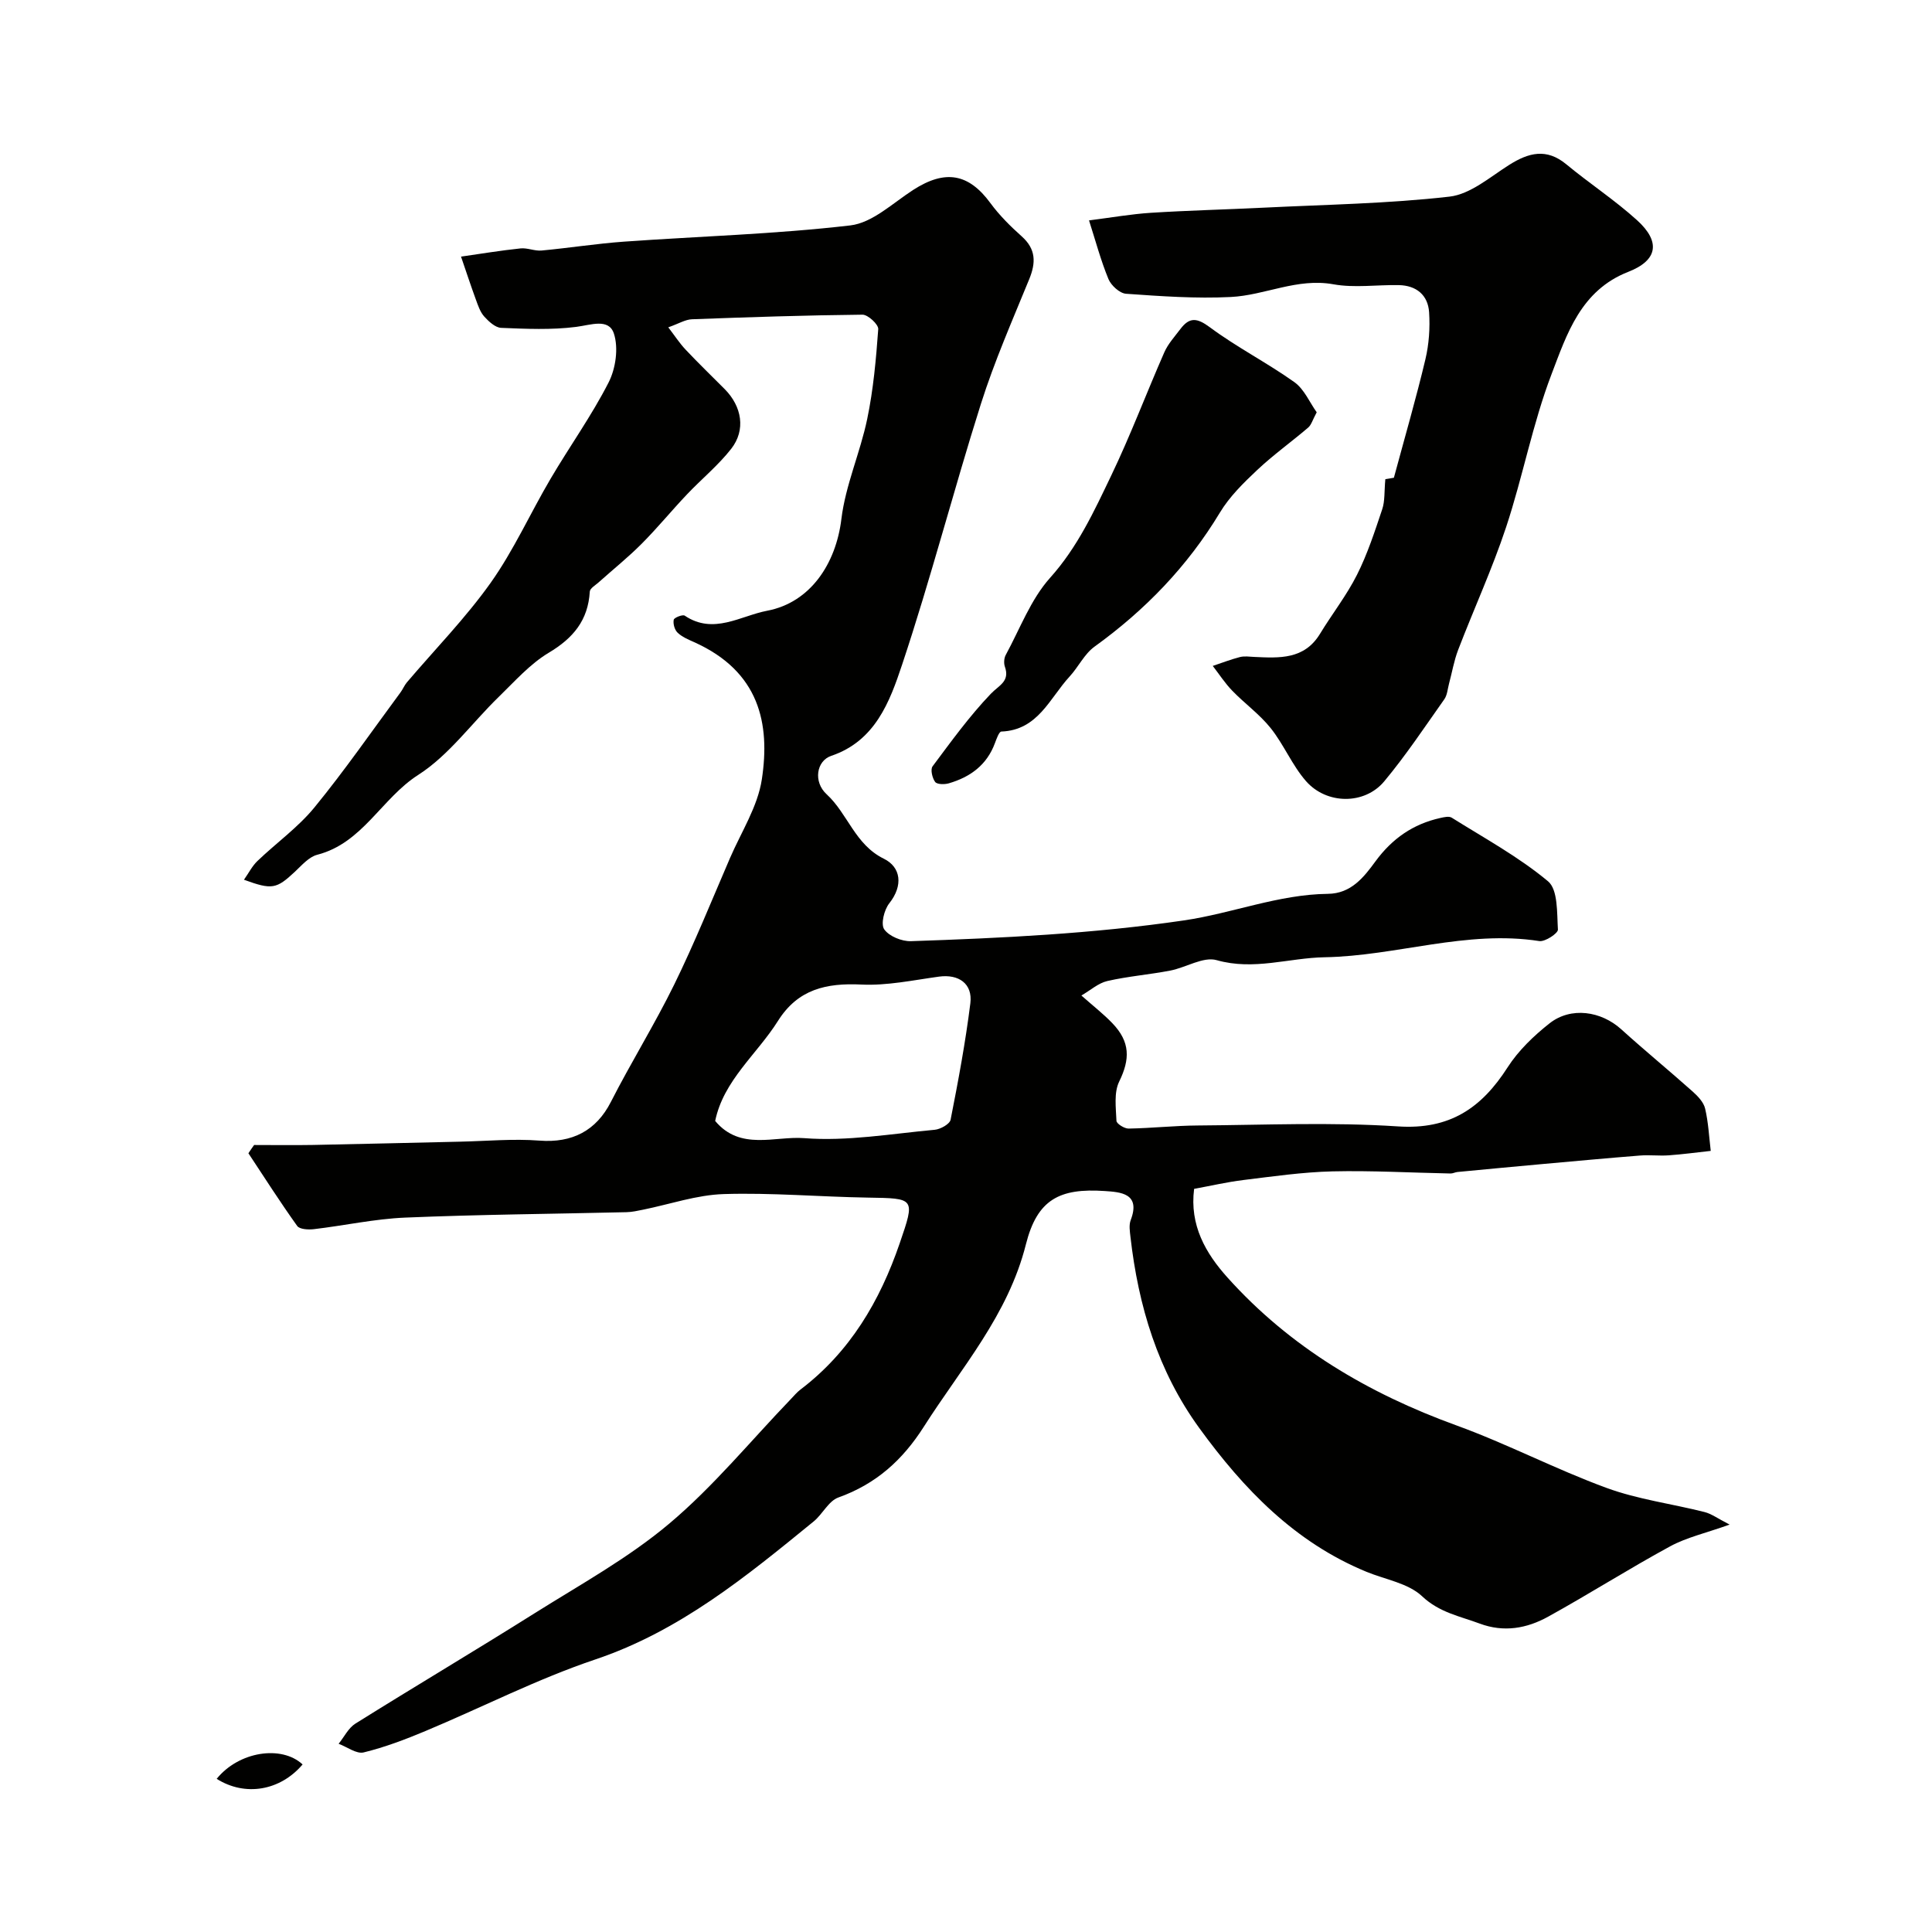
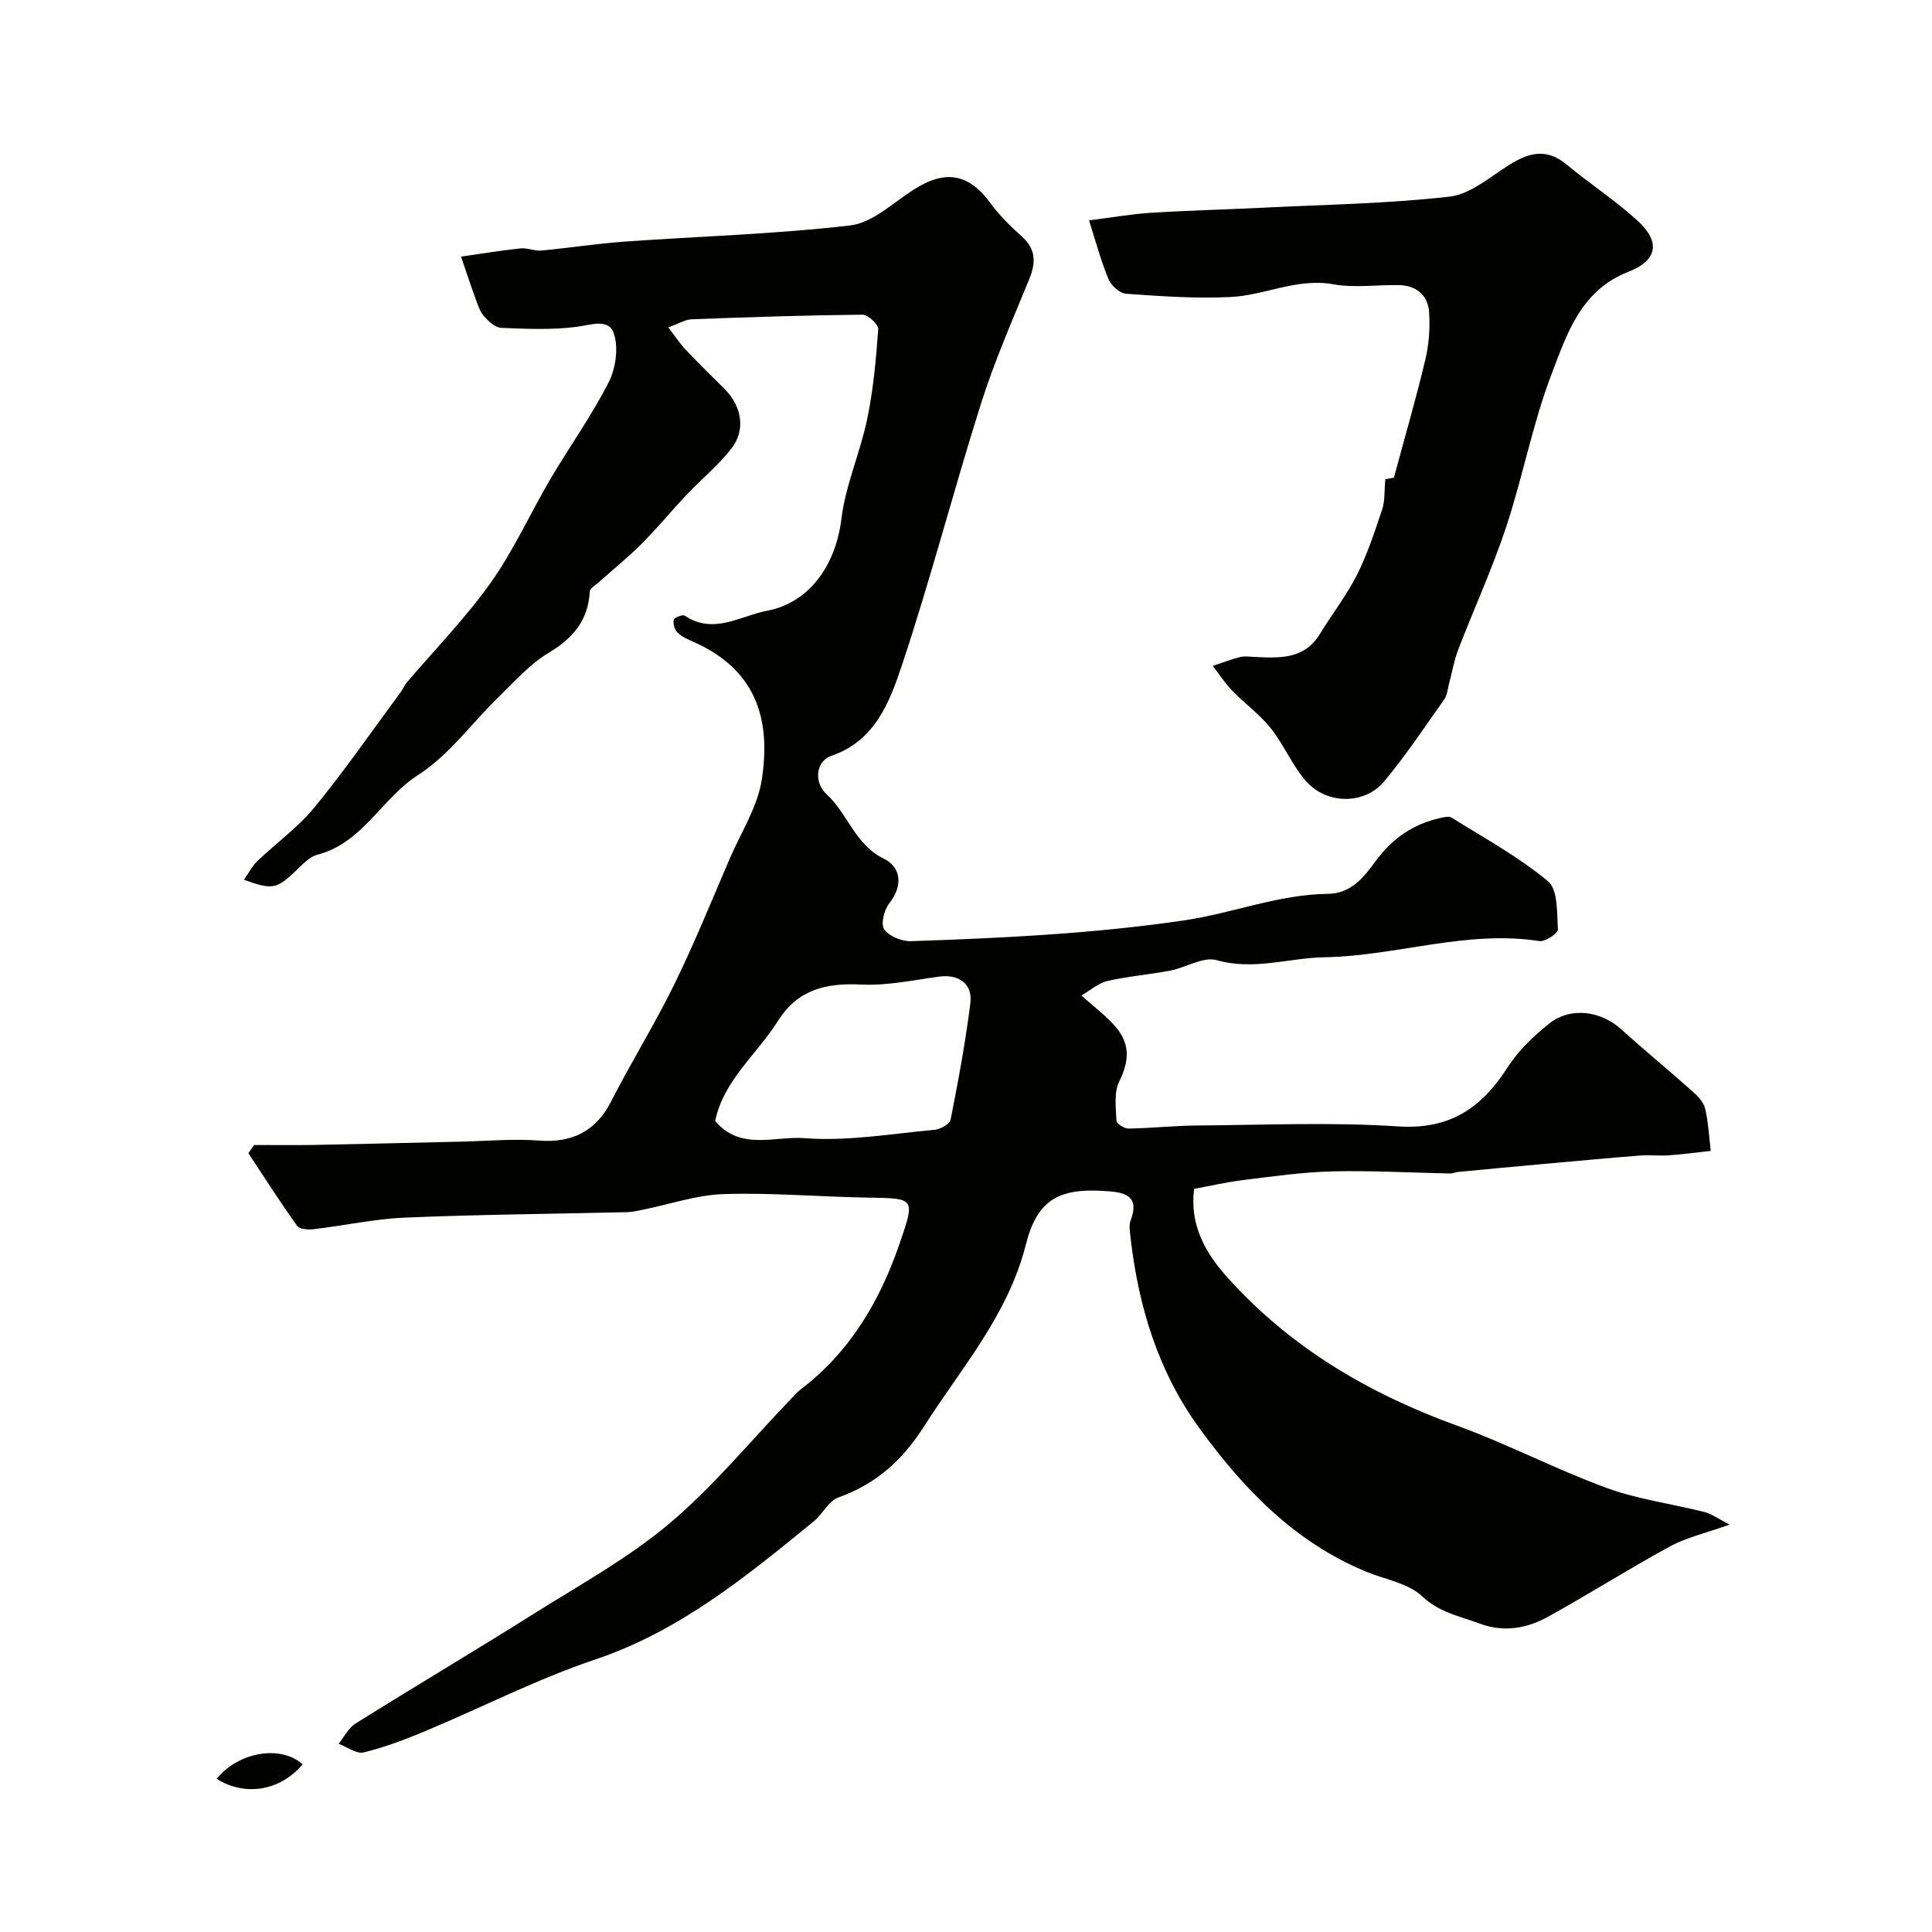
<svg xmlns="http://www.w3.org/2000/svg" enable-background="new 0 0 400 400" viewBox="0 0 400 400">
  <g fill="#010100">
    <path d="m52.61 237.06c4.06 0 8.13.06 12.19-.01 10.16-.19 20.32-.46 30.47-.68 5.48-.12 10.99-.64 16.42-.22 6.81.53 11.76-2.08 14.78-8 4.19-8.22 9.09-16.09 13.15-24.37 4.19-8.56 7.76-17.42 11.54-26.18 2.33-5.38 5.72-10.62 6.57-16.24 1.75-11.51-.46-22.35-14.06-28.43-1.19-.53-2.48-1.07-3.39-1.95-.61-.58-.96-1.84-.79-2.67.09-.44 1.85-1.13 2.27-.85 5.96 4.02 11.54.04 17.06-1.01 8.98-1.7 14.26-9.76 15.38-18.99.85-7.02 3.9-13.74 5.35-20.73 1.27-6.1 1.83-12.36 2.28-18.59.07-.96-2.13-3-3.26-2.99-11.77.12-23.53.51-35.3.95-1.39.05-2.74.91-4.91 1.67 1.32 1.72 2.33 3.28 3.58 4.61 2.63 2.79 5.38 5.45 8.09 8.17 3.58 3.6 4.41 8.47 1.36 12.37-2.69 3.44-6.16 6.27-9.18 9.46-3.18 3.35-6.11 6.94-9.37 10.21-2.81 2.82-5.93 5.32-8.9 7.98-.67.6-1.79 1.24-1.83 1.91-.35 5.94-3.42 9.63-8.49 12.66-3.89 2.32-7.06 5.94-10.37 9.15-5.57 5.41-10.29 12.07-16.67 16.15-7.59 4.86-11.49 14.11-20.9 16.53-1.74.45-3.22 2.2-4.65 3.54-3.8 3.54-4.7 3.76-10.52 1.63.99-1.4 1.7-2.84 2.79-3.88 3.9-3.74 8.41-6.95 11.8-11.09 6.28-7.67 11.93-15.85 17.83-23.83.48-.65.79-1.44 1.3-2.05 5.83-6.86 12.19-13.35 17.38-20.66 4.77-6.73 8.19-14.4 12.4-21.54 3.93-6.68 8.48-13.02 11.99-19.9 1.48-2.89 2.08-7.14 1.1-10.13-1.06-3.23-4.78-1.77-7.82-1.38-5.1.65-10.35.41-15.52.2-1.21-.05-2.57-1.31-3.5-2.34-.84-.93-1.28-2.27-1.73-3.5-1.08-2.95-2.06-5.94-3.08-8.91 4.1-.59 8.2-1.27 12.32-1.7 1.42-.15 2.92.57 4.35.44 5.7-.53 11.37-1.43 17.07-1.84 15.62-1.11 31.31-1.55 46.85-3.36 4.57-.53 8.8-4.62 13.01-7.34 6.64-4.28 11.49-3.44 16.02 2.74 1.85 2.52 4.13 4.78 6.47 6.87 2.96 2.65 2.95 5.43 1.55 8.86-3.49 8.54-7.22 17.03-10 25.81-5.68 17.94-10.38 36.19-16.33 54.03-2.54 7.62-5.55 15.78-14.66 18.85-3.07 1.03-3.76 5.38-.96 7.95 4.4 4.04 5.86 10.41 11.85 13.35 3.53 1.73 4.06 5.53 1.12 9.24-1.06 1.34-1.79 4.31-1.04 5.38 1.01 1.44 3.64 2.51 5.52 2.45 18.9-.64 37.71-1.54 56.54-4.3 10.05-1.48 19.59-5.39 29.8-5.5 4.82-.05 7.46-3.47 9.84-6.72 3.47-4.73 7.8-7.74 13.45-8.99.76-.17 1.78-.41 2.34-.06 6.76 4.24 13.86 8.1 19.94 13.17 2.08 1.73 1.84 6.55 2.05 10 .05.76-2.65 2.56-3.85 2.38-15.09-2.35-29.57 3.09-44.47 3.35-7.41.13-14.62 2.79-22.33.6-2.77-.79-6.35 1.53-9.61 2.16-4.32.83-8.75 1.18-13.03 2.16-1.87.43-3.5 1.92-5.37 3 2.49 2.2 4.57 3.82 6.38 5.7 3.77 3.91 3.71 7.49 1.44 12.13-1.11 2.28-.67 5.4-.56 8.12.02.59 1.65 1.62 2.52 1.6 4.76-.08 9.52-.61 14.29-.64 13.83-.1 27.71-.72 41.48.19 10.72.71 17.29-3.8 22.69-12.22 2.23-3.48 5.42-6.54 8.69-9.12 4.42-3.48 10.67-2.55 14.85 1.24 4.85 4.39 9.92 8.55 14.8 12.9 1.07.96 2.26 2.21 2.56 3.52.67 2.85.81 5.82 1.16 8.75-2.9.32-5.8.71-8.71.92-1.97.14-3.96-.12-5.92.04-6.73.53-13.45 1.16-20.17 1.76-5.88.53-11.76 1.09-17.64 1.65-.49.05-.96.32-1.44.31-8.15-.16-16.3-.63-24.44-.44-6.16.15-12.3 1.04-18.43 1.79-3.37.41-6.69 1.19-10.21 1.83-.97 7.54 2.4 13.34 6.9 18.35 12.99 14.47 29.19 24.01 47.39 30.62 10.55 3.83 20.57 9.09 31.11 12.95 6.49 2.38 13.52 3.28 20.27 4.99 1.44.36 2.72 1.33 5.2 2.6-4.92 1.76-8.88 2.64-12.31 4.5-8.54 4.64-16.76 9.87-25.27 14.57-4.4 2.43-9.15 3.3-14.18 1.42-4.13-1.54-8.32-2.27-11.92-5.66-2.88-2.71-7.61-3.45-11.52-5.06-14.82-6.1-25.42-17.12-34.61-29.77-8.57-11.81-12.61-25.25-14.24-39.56-.13-1.15-.34-2.46.05-3.48 2.13-5.58-2.16-5.8-5.37-6.02-9.39-.64-13.99 1.76-16.33 11.05-3.69 14.66-13.37 25.55-21.12 37.73-4.42 6.95-9.93 11.89-17.71 14.67-2.03.73-3.27 3.46-5.11 4.96-13.91 11.35-27.69 22.68-45.23 28.58-12 4.04-23.39 9.89-35.12 14.8-4.17 1.75-8.44 3.37-12.82 4.44-1.49.36-3.44-1.14-5.18-1.79 1.15-1.42 2.02-3.27 3.48-4.18 12.31-7.7 24.8-15.11 37.09-22.84 9.48-5.96 19.43-11.43 27.93-18.6 9.14-7.7 16.82-17.11 25.15-25.77.64-.66 1.23-1.39 1.96-1.94 10.26-7.79 16.45-18.32 20.55-30.28 3.23-9.43 3.22-9.31-6.66-9.47-9.92-.16-19.85-1.04-29.75-.73-5.61.17-11.16 2.11-16.75 3.24-1.12.23-2.26.48-3.4.51-15.26.36-30.54.48-45.79 1.12-6.34.26-12.64 1.66-18.97 2.4-1.13.13-2.92.03-3.42-.67-3.51-4.91-6.77-10.01-10.1-15.05.37-.57.77-1.14 1.18-1.71zm95.46-4.98c5.21 6.24 12.38 3.09 18.41 3.56 8.92.7 18.03-.91 27.04-1.73 1.19-.11 3.11-1.18 3.29-2.08 1.58-8 3.08-16.03 4.09-24.11.51-4.08-2.44-6.08-6.49-5.52-5.34.73-10.75 1.9-16.07 1.64-7.27-.35-13.14.96-17.27 7.53-4.37 6.94-11.27 12.3-13 20.71z" />
    <path d="m286.82 99.21c.6-.1 1.71-.29 1.77-.3 2.3-8.53 4.61-16.46 6.52-24.5.75-3.15.98-6.53.77-9.76-.23-3.55-2.63-5.55-6.27-5.62-4.52-.09-9.16.62-13.54-.17-7.51-1.36-14.16 2.28-21.26 2.63-7.2.36-14.46-.16-21.67-.67-1.32-.09-3.1-1.72-3.65-3.05-1.59-3.86-2.67-7.93-4.02-12.14 4.72-.6 8.73-1.31 12.78-1.57 7.75-.49 15.53-.68 23.29-1.06 12.86-.64 25.78-.83 38.56-2.29 4.32-.49 8.39-4.06 12.36-6.57 4.04-2.55 7.73-3.51 11.83-.12 4.79 3.97 10.04 7.4 14.64 11.57 4.9 4.44 4.33 8.29-1.81 10.69-9.85 3.85-12.72 12.89-15.89 21.19-3.92 10.25-5.94 21.2-9.4 31.65-2.86 8.63-6.68 16.94-9.94 25.44-.86 2.25-1.26 4.67-1.89 7.01-.29 1.09-.36 2.35-.98 3.22-4.05 5.73-7.95 11.6-12.43 16.98-4.07 4.88-11.93 4.83-16.21-.06-2.86-3.28-4.57-7.54-7.3-10.96-2.29-2.87-5.39-5.09-7.97-7.76-1.5-1.55-2.69-3.4-4.02-5.12 1.87-.62 3.71-1.34 5.61-1.83.94-.24 1.99-.08 2.99-.03 5.18.24 10.34.57 13.6-4.78 2.5-4.11 5.51-7.95 7.66-12.22 2.17-4.31 3.68-8.97 5.22-13.56.58-1.71.41-3.66.65-6.24z" />
-     <path d="m272.61 85.36c-.84 1.54-1.1 2.59-1.76 3.16-3.48 2.98-7.24 5.66-10.56 8.79-2.84 2.67-5.73 5.51-7.72 8.81-6.71 11.13-15.47 20.19-25.96 27.76-2.11 1.52-3.34 4.22-5.17 6.2-4.12 4.47-6.53 11.09-14.12 11.38-.48.02-1 1.52-1.33 2.39-1.67 4.54-5.12 7.04-9.55 8.33-.89.26-2.44.24-2.83-.29-.6-.81-1.01-2.59-.53-3.23 3.84-5.14 7.63-10.39 12.05-15.01 1.71-1.79 4-2.55 2.92-5.62-.25-.71-.18-1.77.18-2.43 2.94-5.41 5.17-11.5 9.18-15.97 5.69-6.34 9.1-13.76 12.65-21.16 4.01-8.35 7.27-17.04 11-25.53.77-1.75 2.15-3.26 3.33-4.82 1.88-2.49 3.42-2.35 6.1-.36 5.57 4.14 11.84 7.33 17.5 11.36 2.04 1.46 3.16 4.2 4.62 6.24z" />
    <path d="m44.86 368.29c4.59-5.69 13.44-7.03 17.79-2.98-4.61 5.42-11.85 6.72-17.79 2.98z" />
  </g>
</svg>